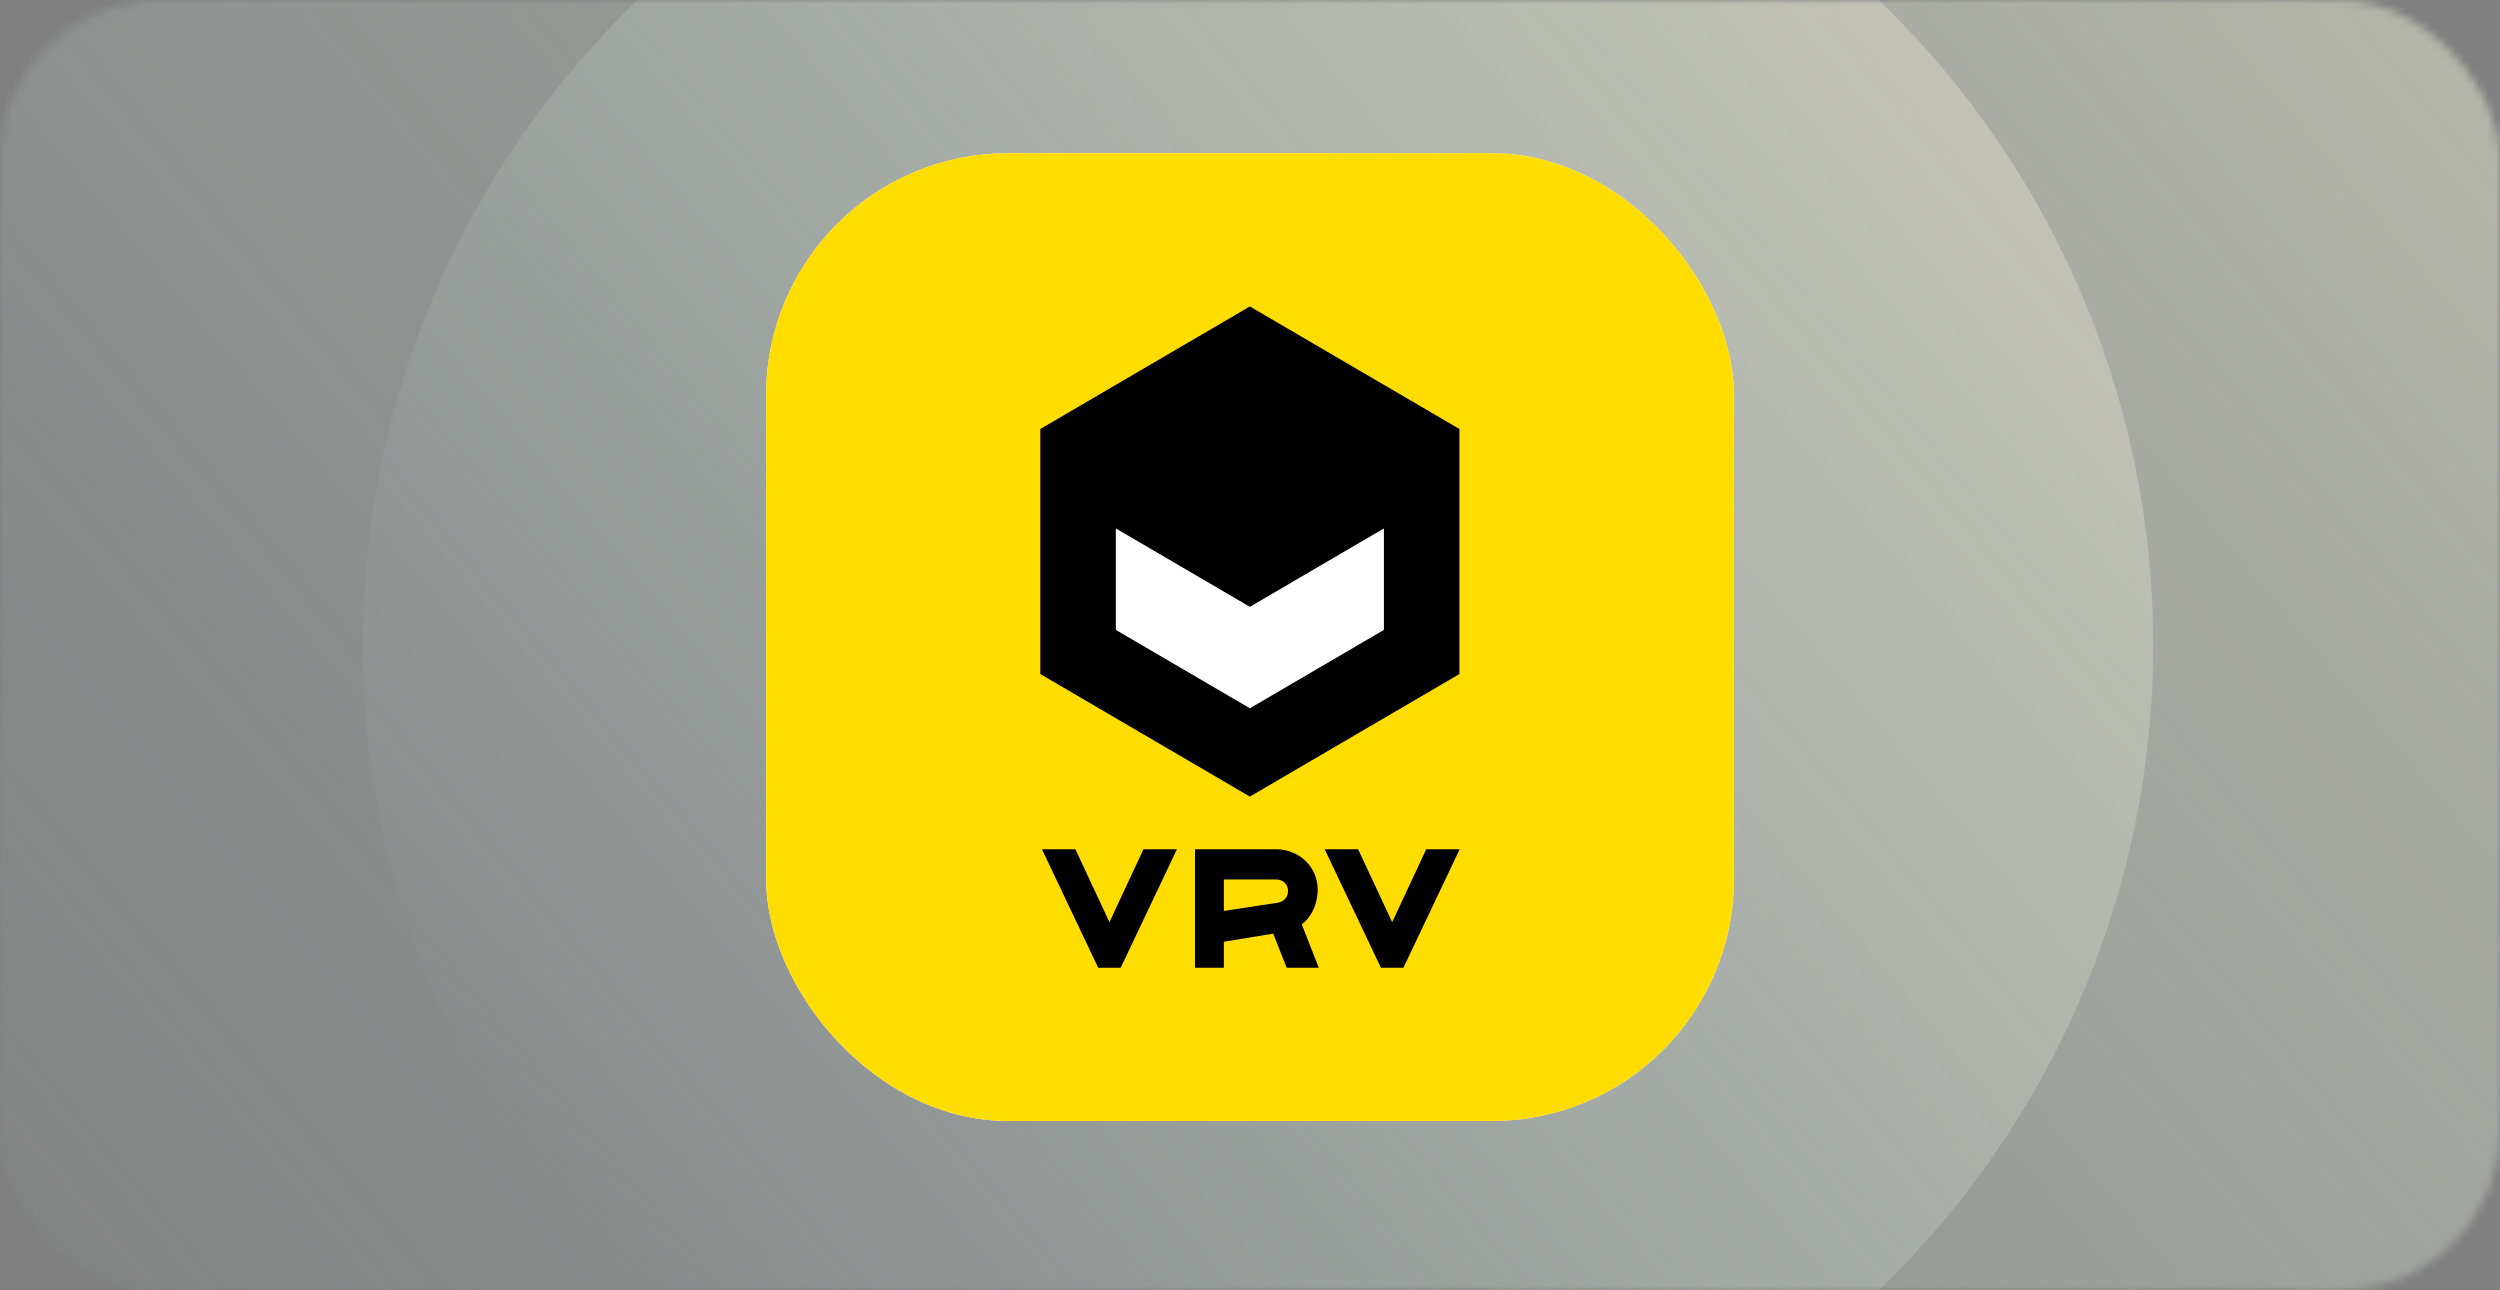
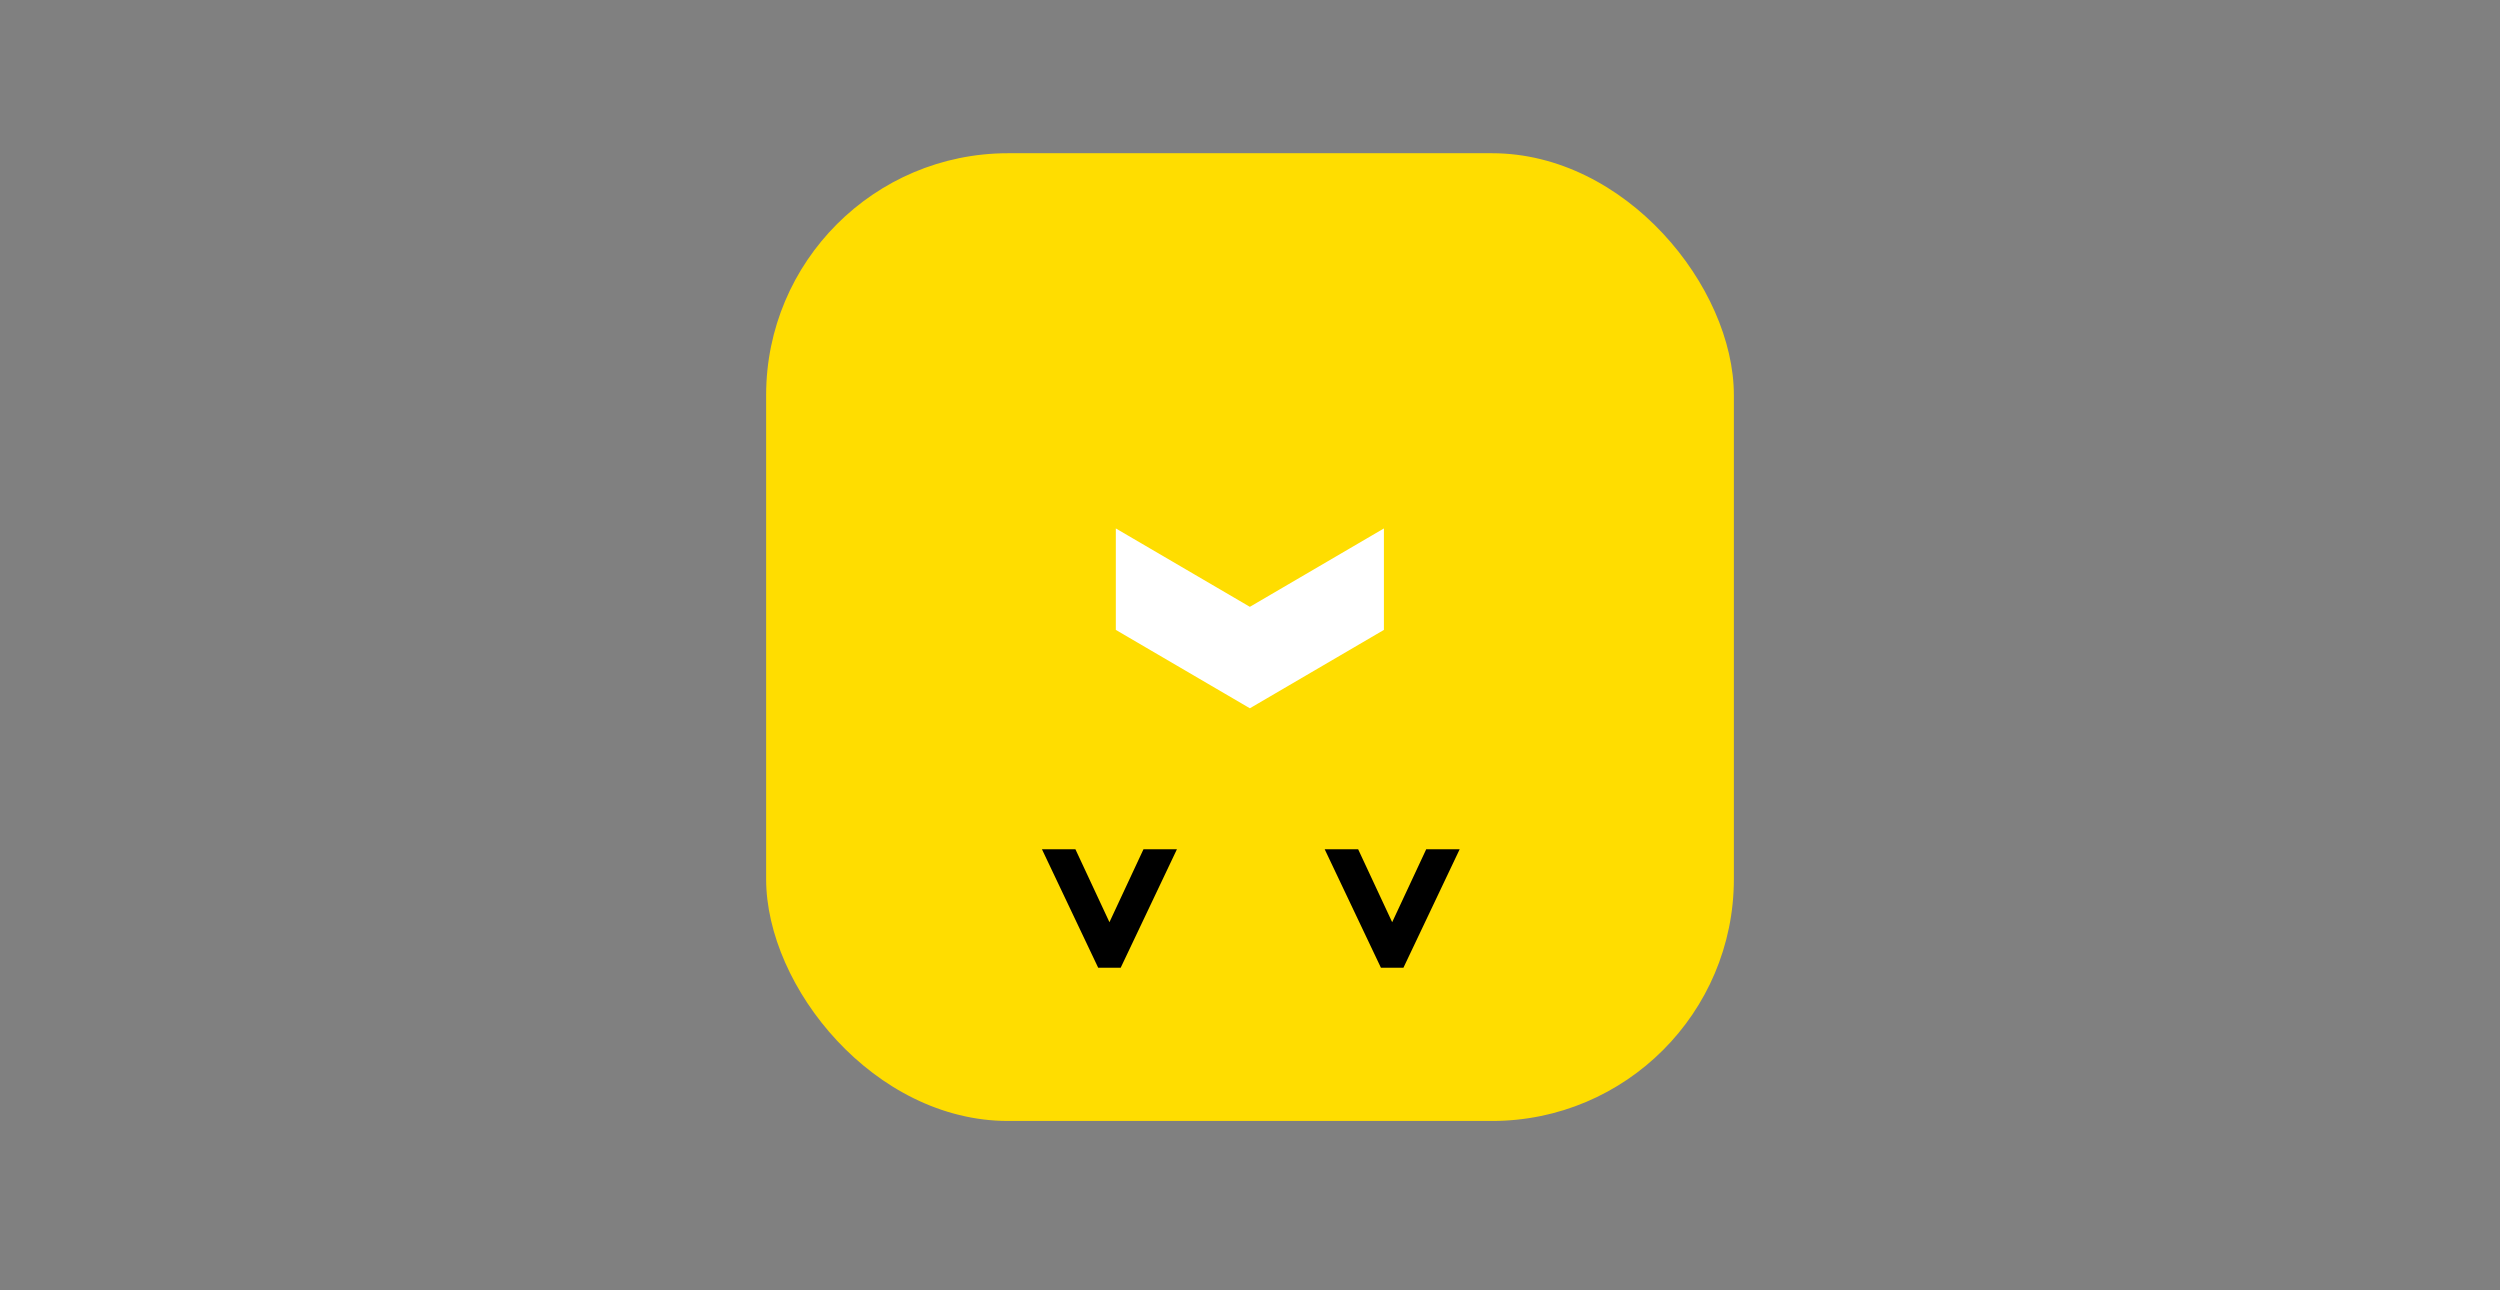
<svg xmlns="http://www.w3.org/2000/svg" width="310" height="160" viewBox="0 0 310 160" fill="none">
  <rect x="0" y="0" width="310" height="160" fill="#808080" stroke="none" />
  <g opacity="0.7">
    <mask id="mask0_1790_40565" style="mask-type:alpha" maskUnits="userSpaceOnUse" x="0" y="0" width="310" height="160">
      <rect width="310" height="160" rx="20" fill="white" />
    </mask>
    <g mask="url(#mask0_1790_40565)">
-       <ellipse cx="155.5" cy="80" rx="187.5" ry="187" fill="url(#paint0_linear_1790_40565)" />
-       <circle cx="156" cy="80" r="111" fill="url(#paint1_linear_1790_40565)" />
-     </g>
+       </g>
  </g>
-   <rect x="95" y="19" width="120" height="120" rx="30" fill="white" />
  <rect x="95" y="19" width="120" height="120" rx="30" fill="#FFDD00" />
-   <path d="M129 53.194V83.582L154.983 98.776L180.967 83.582V53.194L154.983 38L129 53.194Z" fill="black" />
  <path d="M138.362 65.526V78.108L154.983 87.827L171.605 78.108V65.526L154.983 75.246L138.362 65.526Z" fill="white" />
  <path d="M145.94 105.307H141.792L137.571 114.354L133.35 105.307H129.201L136.176 120H138.965L145.94 105.307Z" fill="black" />
  <path d="M181 105.307H176.851L172.63 114.354L168.409 105.307H164.261L171.236 120H174.025L181 105.307Z" fill="black" />
-   <path d="M161.42 114.619C161.42 114.619 163.393 113.298 163.393 110.284C163.393 107.575 161.178 105.307 158.202 105.307C156.64 105.307 153.956 105.307 151.758 105.307H148.181V109.051V120H151.758V116.777L157.876 115.77L159.548 120H163.527L161.42 114.619ZM158.411 111.944C156.905 112.166 153.09 112.751 151.758 112.955V109.051C154.2 109.051 157.174 109.051 158.222 109.051C160.111 109.051 160.25 111.673 158.411 111.944Z" fill="black" />
  <defs>
    <linearGradient id="paint0_linear_1790_40565" x1="231.375" y1="-260.091" x2="-124.915" y2="38.215" gradientUnits="userSpaceOnUse">
      <stop stop-color="#F0EACF" />
      <stop offset="1" stop-color="#B6D1D0" stop-opacity="0.01" />
    </linearGradient>
    <linearGradient id="paint1_linear_1790_40565" x1="200.918" y1="-121.872" x2="-10.47" y2="54.642" gradientUnits="userSpaceOnUse">
      <stop stop-color="#F0EACF" />
      <stop offset="1" stop-color="#B6D1D0" stop-opacity="0.01" />
    </linearGradient>
  </defs>
</svg>